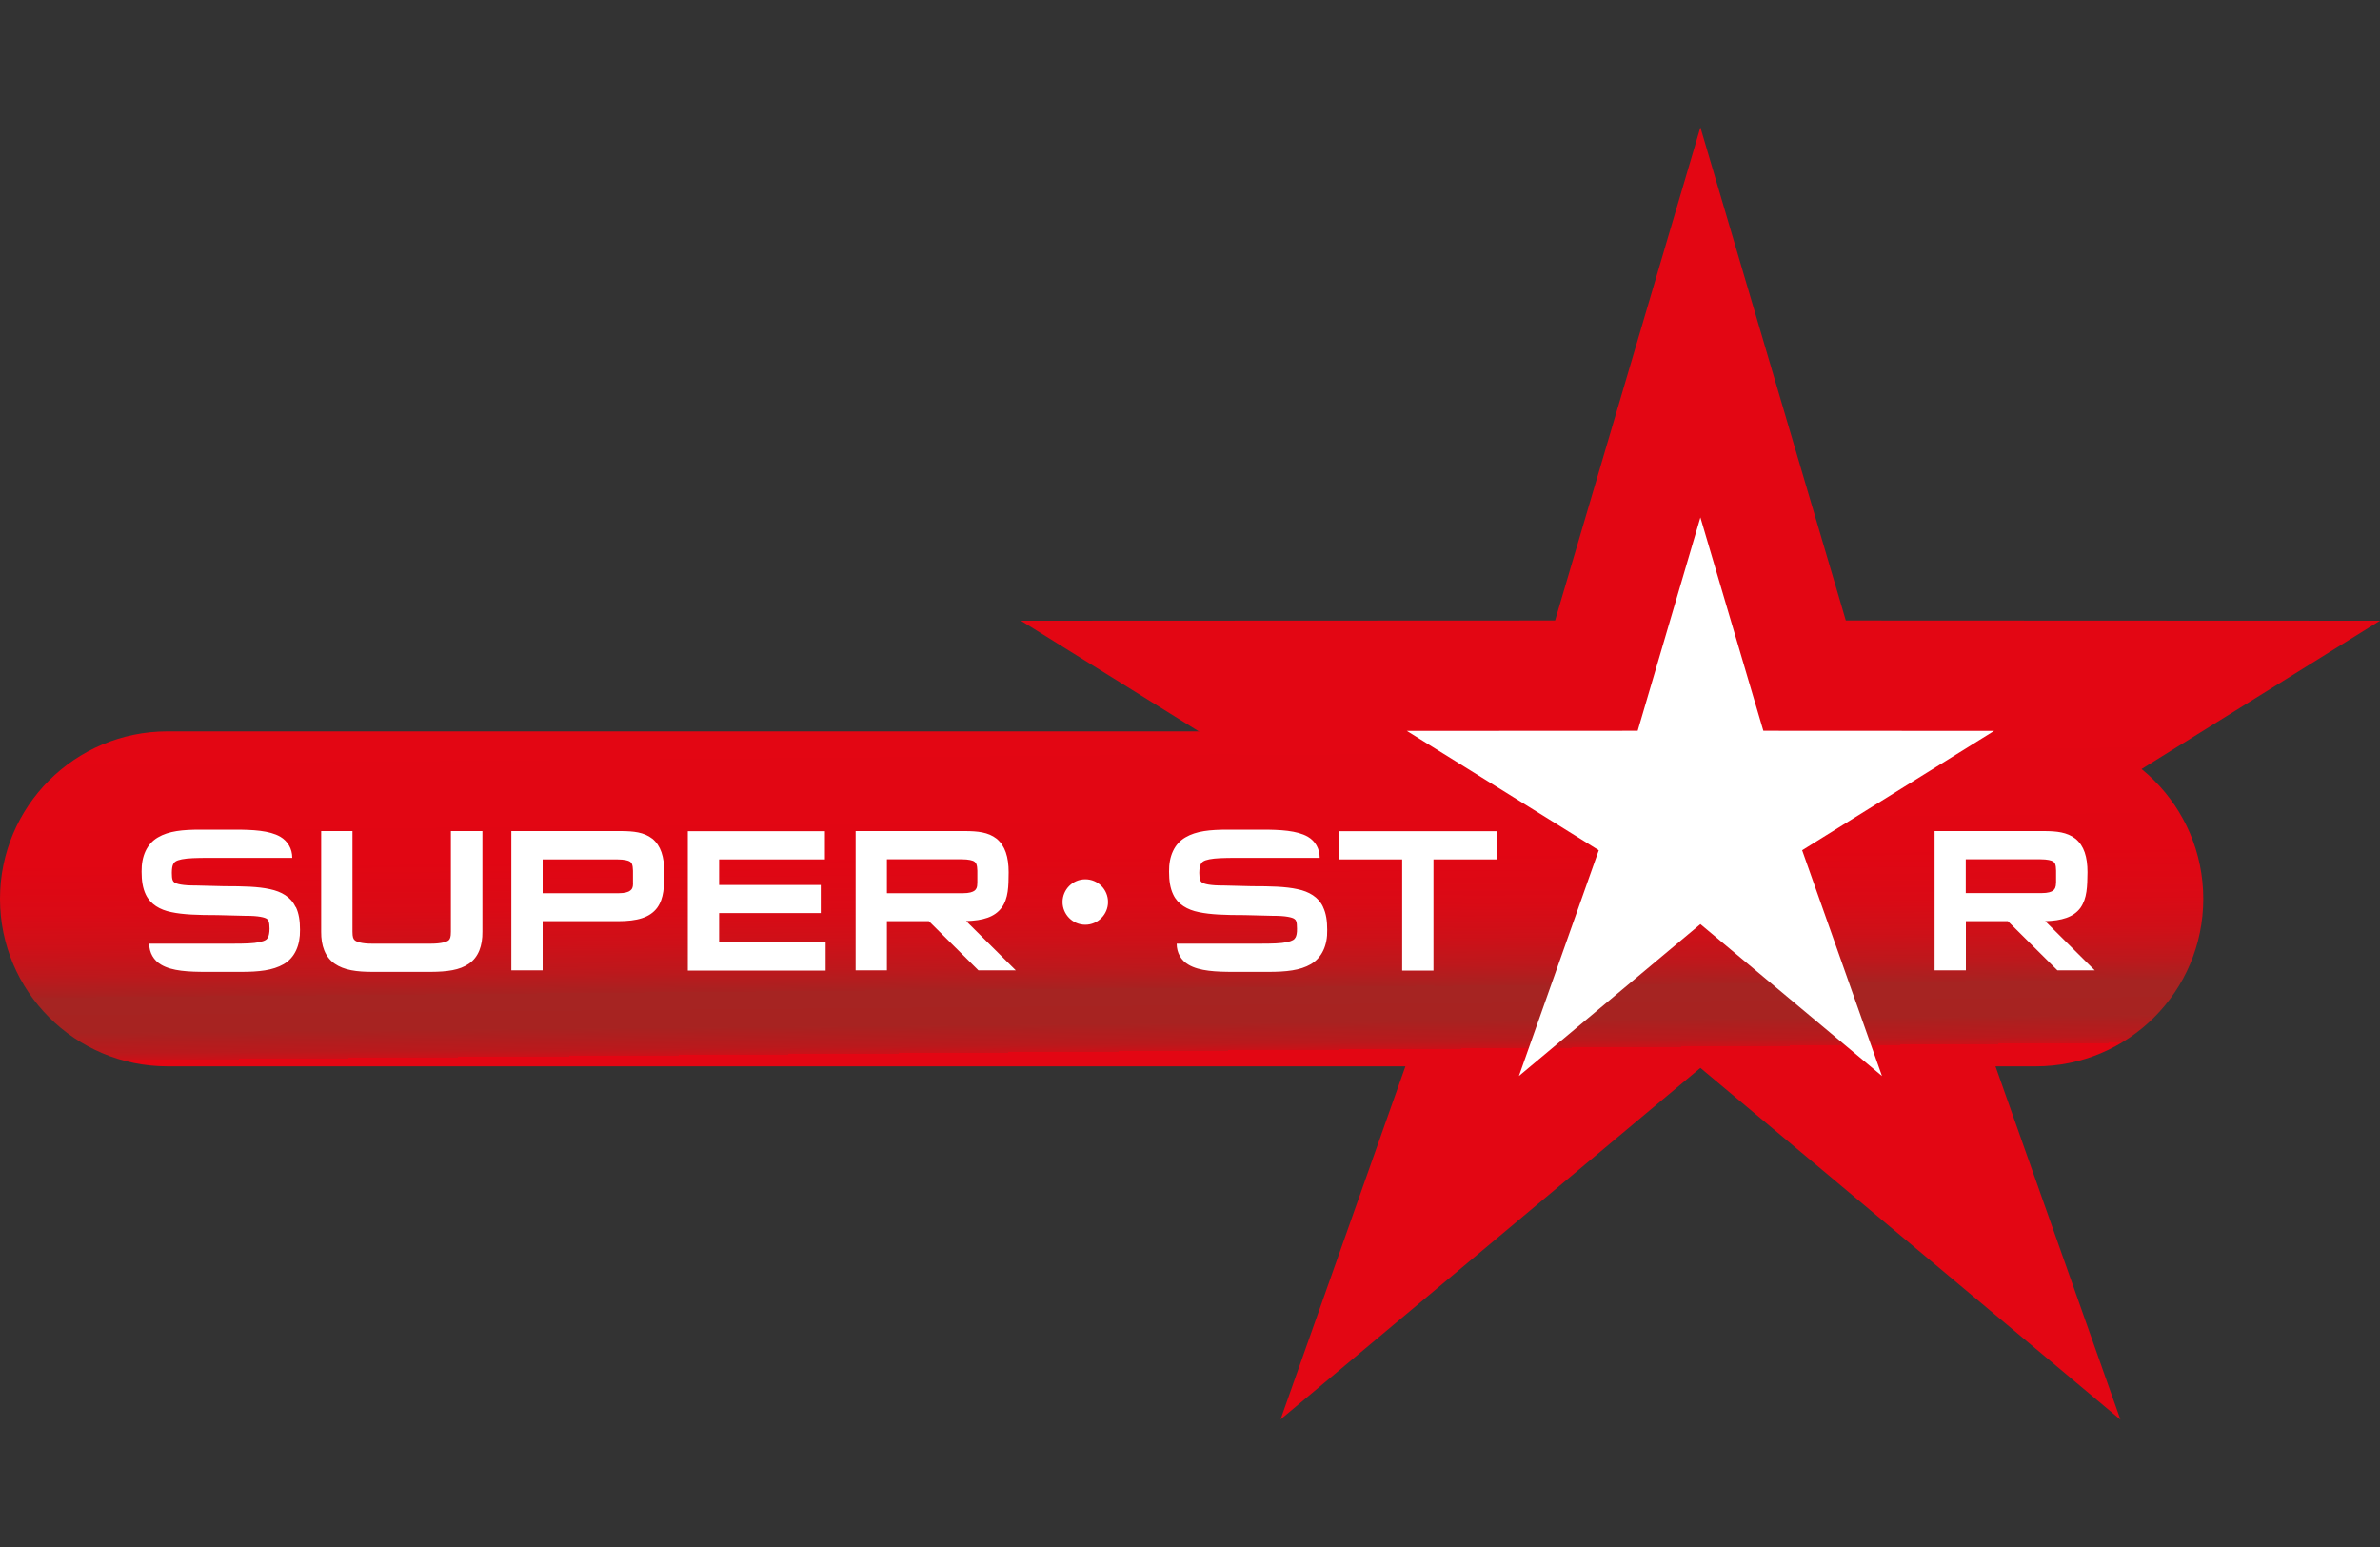
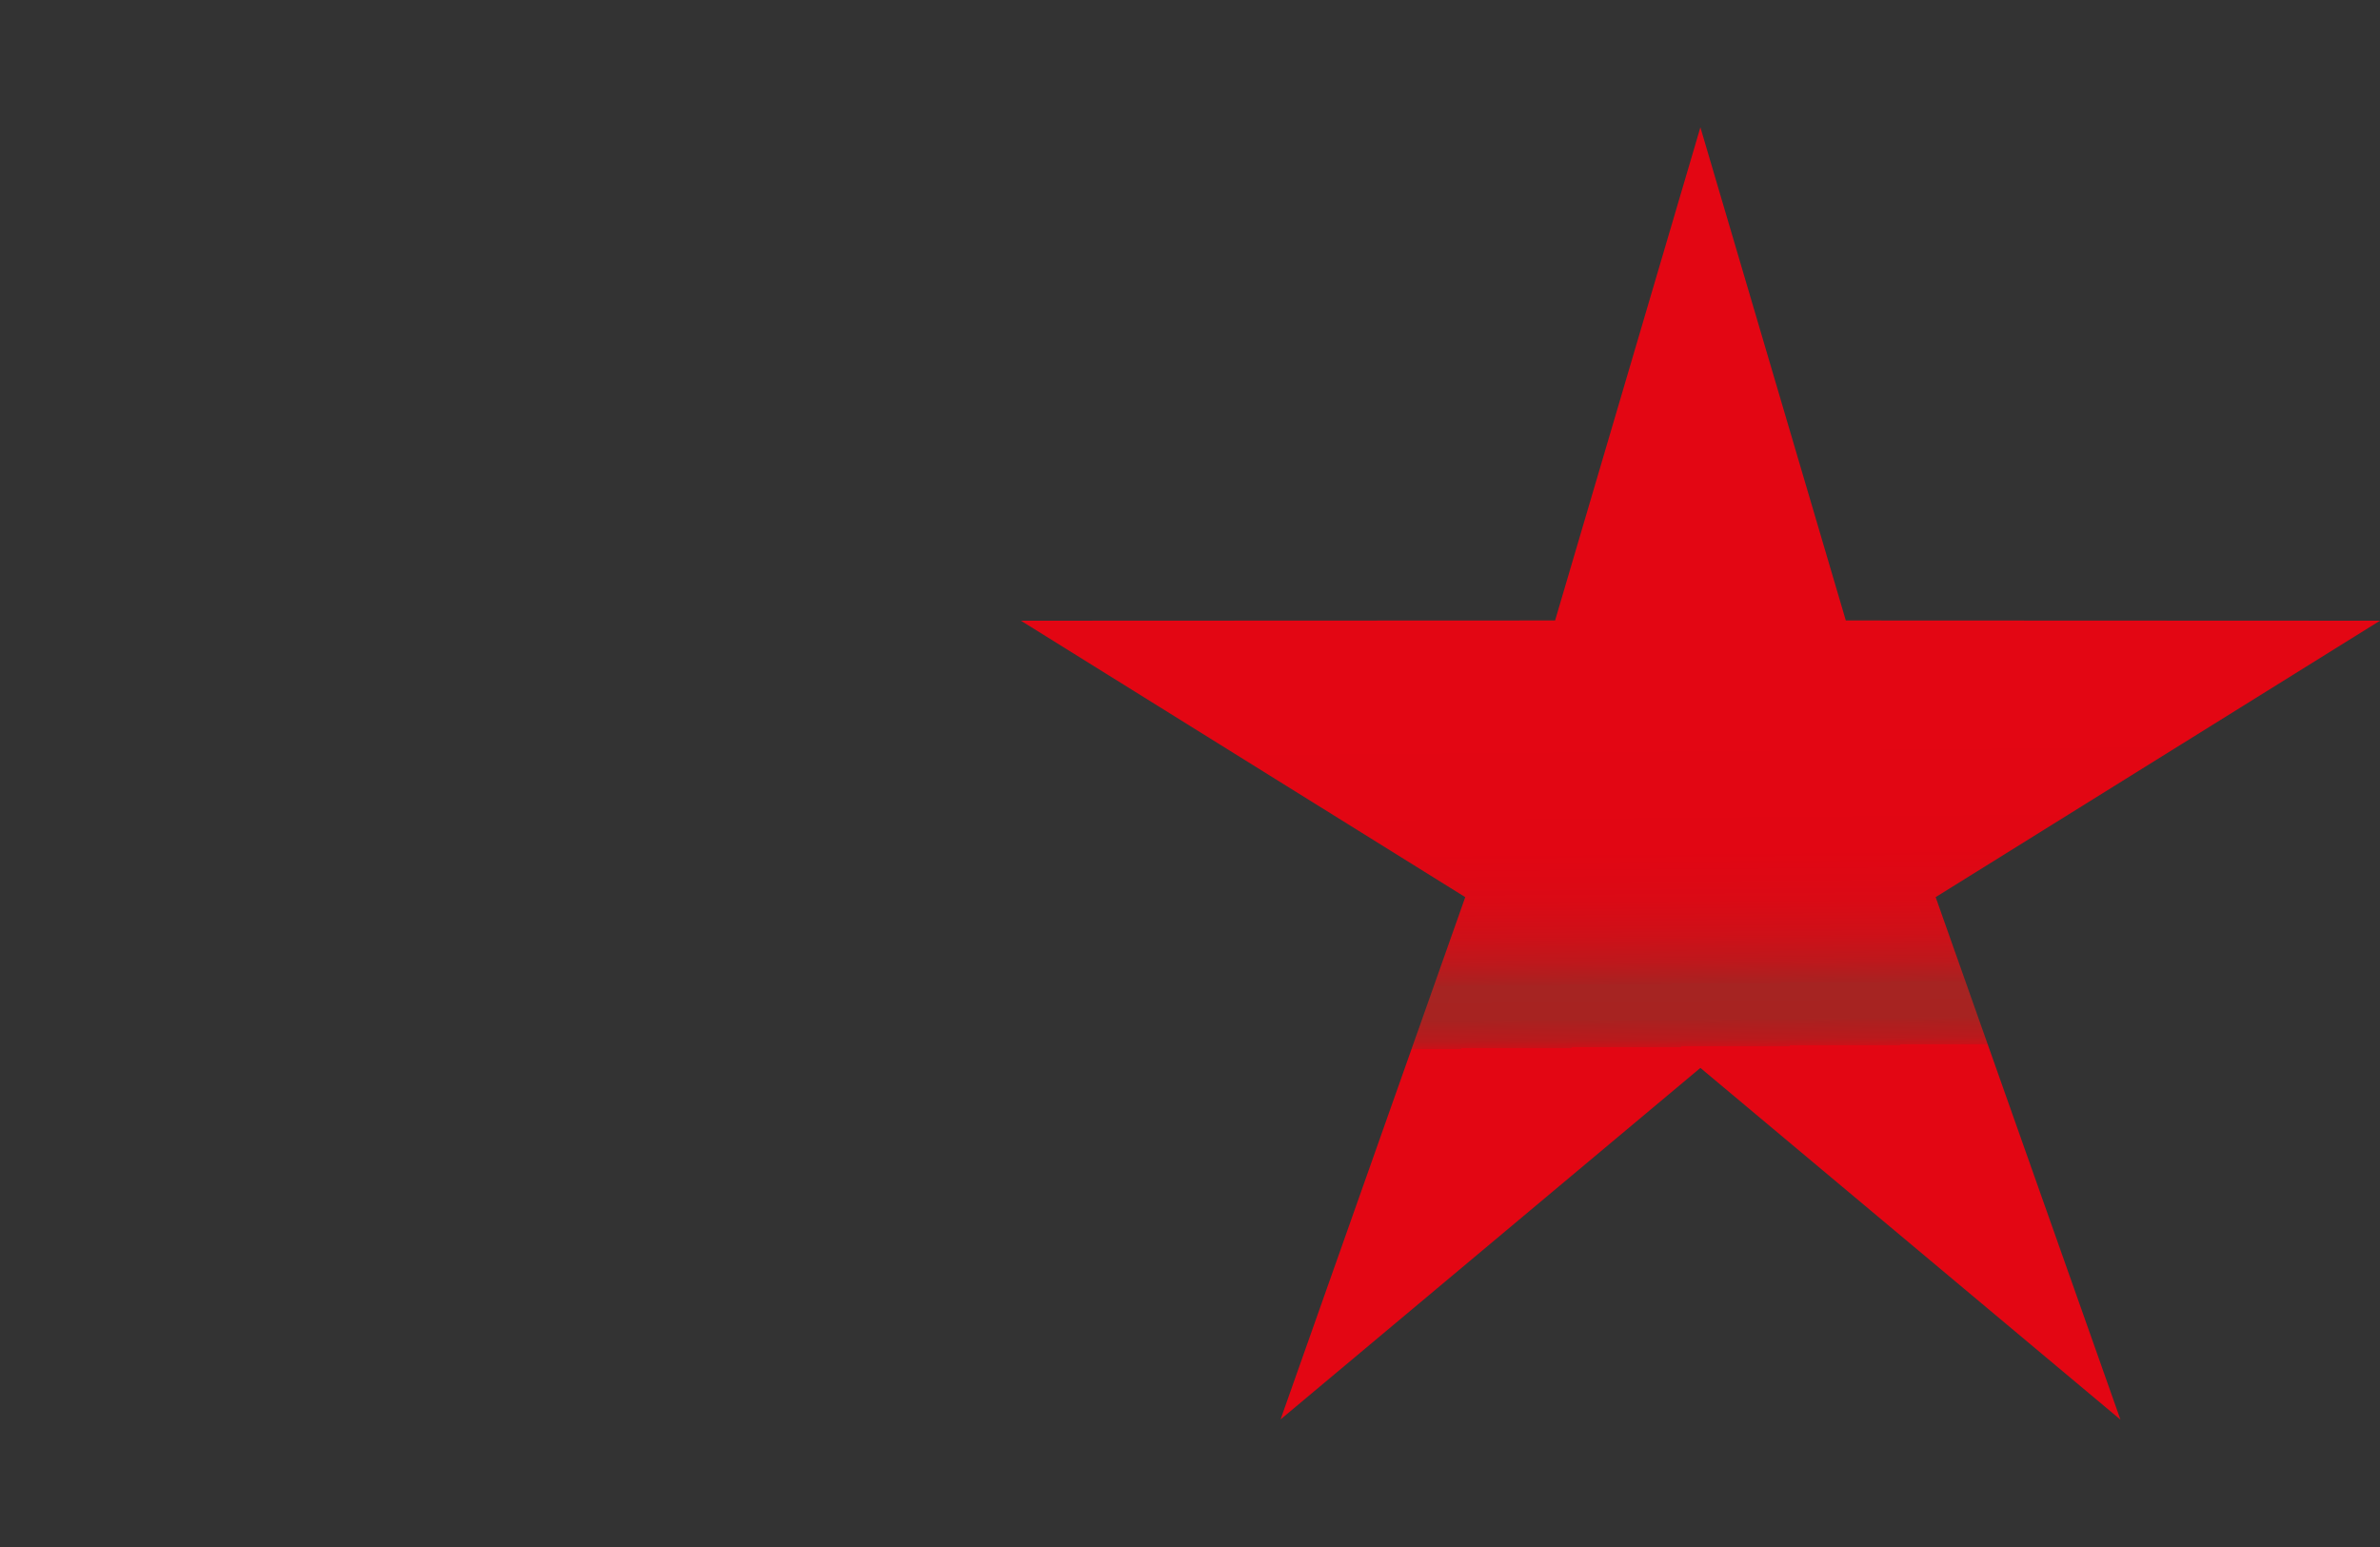
<svg xmlns="http://www.w3.org/2000/svg" xmlns:xlink="http://www.w3.org/1999/xlink" id="a" data-name="Calque 1" viewBox="0 0 200 130">
  <rect x="0" y="0" width="200" height="130" fill="#333333" stroke="none" />
  <defs>
    <style>
      .e {
        fill: #fff;
      }

      .f {
        fill: url(#c);
      }

      .g {
        fill: url(#d);
      }
    </style>
    <linearGradient id="c" data-name="Dégradé sans nom 29" x1="92.18" y1="30.04" x2="92.69" y2="88.96" gradientUnits="userSpaceOnUse">
      <stop offset=".52" stop-color="#e30613" />
      <stop offset=".71" stop-color="#e10613" />
      <stop offset=".78" stop-color="#da0a15" />
      <stop offset=".83" stop-color="#ce1018" />
      <stop offset=".87" stop-color="#bd181c" />
      <stop offset=".9" stop-color="#a82221" />
      <stop offset=".9" stop-color="#a62422" />
      <stop offset=".95" stop-color="#a72321" />
      <stop offset=".96" stop-color="#ae1f1f" />
      <stop offset=".98" stop-color="#ba191c" />
      <stop offset=".99" stop-color="#cb1118" />
      <stop offset=".99" stop-color="#e00713" />
      <stop offset=".99" stop-color="#e30613" />
    </linearGradient>
    <linearGradient id="d" data-name="Dégradé sans nom 29" x1="142.7" y1="29.8" x2="143.21" y2="88.53" xlink:href="#c" />
  </defs>
  <g id="b" data-name="SuperStar">
-     <path class="f" d="M14.08,89.61c-7.78,0-14.08-6.31-14.08-14.08s6.3-14.07,14.08-14.07h156.99c7.77,0,14.08,6.3,14.08,14.07s-6.3,14.08-14.08,14.08H14.08Z" />
    <polygon class="g" points="142.89 89.74 107.61 119.28 123.13 75.39 85.79 52.16 130.68 52.14 142.89 10.7 155.11 52.14 200 52.16 162.66 75.39 178.19 119.3 142.89 89.74 142.89 89.74" />
-     <polygon class="e" points="167.57 61.42 148.18 61.41 142.89 43.48 137.62 61.41 118.22 61.42 134.35 71.45 127.64 90.42 142.89 77.66 158.15 90.42 151.44 71.45 167.57 61.42" />
-     <path class="e" d="M54.82,70.48c-.72-.56-1.61-.63-2.6-.64h-9.25v11.7h2.63v-4.13h6.34c1.6,0,2.66-.3,3.28-1.12.59-.82.59-1.82.6-3,0-1.29-.29-2.23-1.01-2.82ZM53.2,74.16c0,.44-.1.57-.24.68-.14.12-.46.22-.96.22h-6.4v-2.84h6.28c.57,0,.93.09,1.07.19.12.09.23.22.24.76v.99ZM24.86,76.22c.26.54.35,1.17.35,1.92.02,1.29-.43,2.33-1.37,2.88-.92.53-2.09.65-3.59.65h-2.89c-1.5,0-2.9-.06-3.81-.6-.63-.36-1.01-1-1.01-1.77h7.01c1.02,0,1.77-.02,2.25-.13.5-.11.63-.22.72-.4.07-.13.13-.36.13-.74,0-.28-.03-.49-.07-.6-.04-.12-.07-.15-.15-.21-.15-.12-.71-.27-1.79-.26l-2.38-.06c-1.64,0-2.88-.04-3.86-.25-.96-.19-1.76-.66-2.15-1.48-.26-.54-.35-1.17-.35-1.92-.02-1.3.44-2.34,1.37-2.88.91-.54,2.08-.65,3.58-.65h2.89c1.5,0,2.9.07,3.81.59.63.37,1.01,1.01,1.01,1.78h-7.02c-1.02,0-1.77.02-2.26.12-.49.1-.63.22-.72.4-.07.13-.12.36-.12.74,0,.27.02.48.06.59.05.12.07.15.15.21.16.13.72.27,1.79.26l2.38.06c1.64,0,2.88.03,3.86.25.97.2,1.77.66,2.15,1.49ZM37.91,69.84h2.63v8.46c.01,1.16-.32,2.12-1.13,2.68-.79.55-1.84.68-3.22.69h-4.85c-1.38,0-2.42-.14-3.22-.69-.81-.57-1.14-1.52-1.13-2.68v-8.46h2.63v8.46c0,.46.07.61.2.72.13.11.56.29,1.47.28h4.93c.91,0,1.34-.17,1.48-.28.12-.11.19-.26.19-.72v-8.46ZM60.43,79.18h8.95v2.38h-11.58v-11.71h11.52v2.37h-8.89v2.15h8.54v2.36h-8.54v2.46ZM171.85,77.41c1.42-.04,2.39-.34,2.97-1.11.58-.82.58-1.82.6-3,0-1.29-.29-2.23-1.01-2.82-.72-.56-1.61-.63-2.59-.64h-9.25v11.7h2.63v-4.13h3.53l4.16,4.13h3.14l-4.17-4.14ZM165.19,75.05v-2.84h6.28c.57,0,.93.09,1.07.19.13.09.23.22.24.76v.99c-.01.44-.11.57-.24.68-.14.12-.45.22-.96.22h-6.39ZM125.77,72.22h-5.31v9.34h-2.63v-9.34h-5.3v-2.37h13.25v2.37ZM111.18,76.22c.26.54.35,1.17.35,1.92.03,1.29-.44,2.33-1.37,2.88-.91.53-2.08.65-3.58.65h-2.89c-1.5,0-2.9-.06-3.81-.6-.63-.36-1-1-1-1.77h7.01c1.02,0,1.77-.02,2.26-.13.49-.11.62-.22.72-.4.07-.13.13-.36.12-.74,0-.28-.02-.49-.06-.6-.05-.12-.07-.15-.16-.21-.15-.12-.72-.27-1.79-.26l-2.38-.06c-1.64,0-2.87-.04-3.86-.25-.96-.19-1.77-.66-2.15-1.48-.26-.54-.35-1.17-.35-1.92-.02-1.3.44-2.34,1.37-2.88.91-.54,2.08-.65,3.58-.65h2.89c1.5,0,2.9.07,3.82.59.63.37,1,1.01,1,1.78h-7.01c-1.02,0-1.78.02-2.26.12-.49.1-.62.22-.72.4-.06.13-.13.36-.13.74,0,.27.03.48.07.59.04.12.07.15.15.21.15.13.72.27,1.79.26l2.38.06c1.64,0,2.87.03,3.86.25.97.2,1.76.66,2.15,1.49ZM84.16,76.3c.59-.82.59-1.82.6-3,0-1.29-.3-2.23-1.01-2.82-.72-.56-1.61-.63-2.6-.64h-9.25v11.7h2.63v-4.13h3.53l4.16,4.13h3.14l-4.17-4.14c1.42-.04,2.39-.34,2.97-1.11ZM74.53,75.05v-2.84h6.29c.57,0,.93.09,1.07.2.12.09.23.22.24.76v.99c0,.44-.1.57-.23.68-.15.12-.46.22-.96.22h-6.4ZM93.11,75.8c0,1.05-.86,1.91-1.91,1.91s-1.91-.86-1.91-1.91.85-1.91,1.91-1.91,1.91.85,1.91,1.91Z" />
  </g>
</svg>